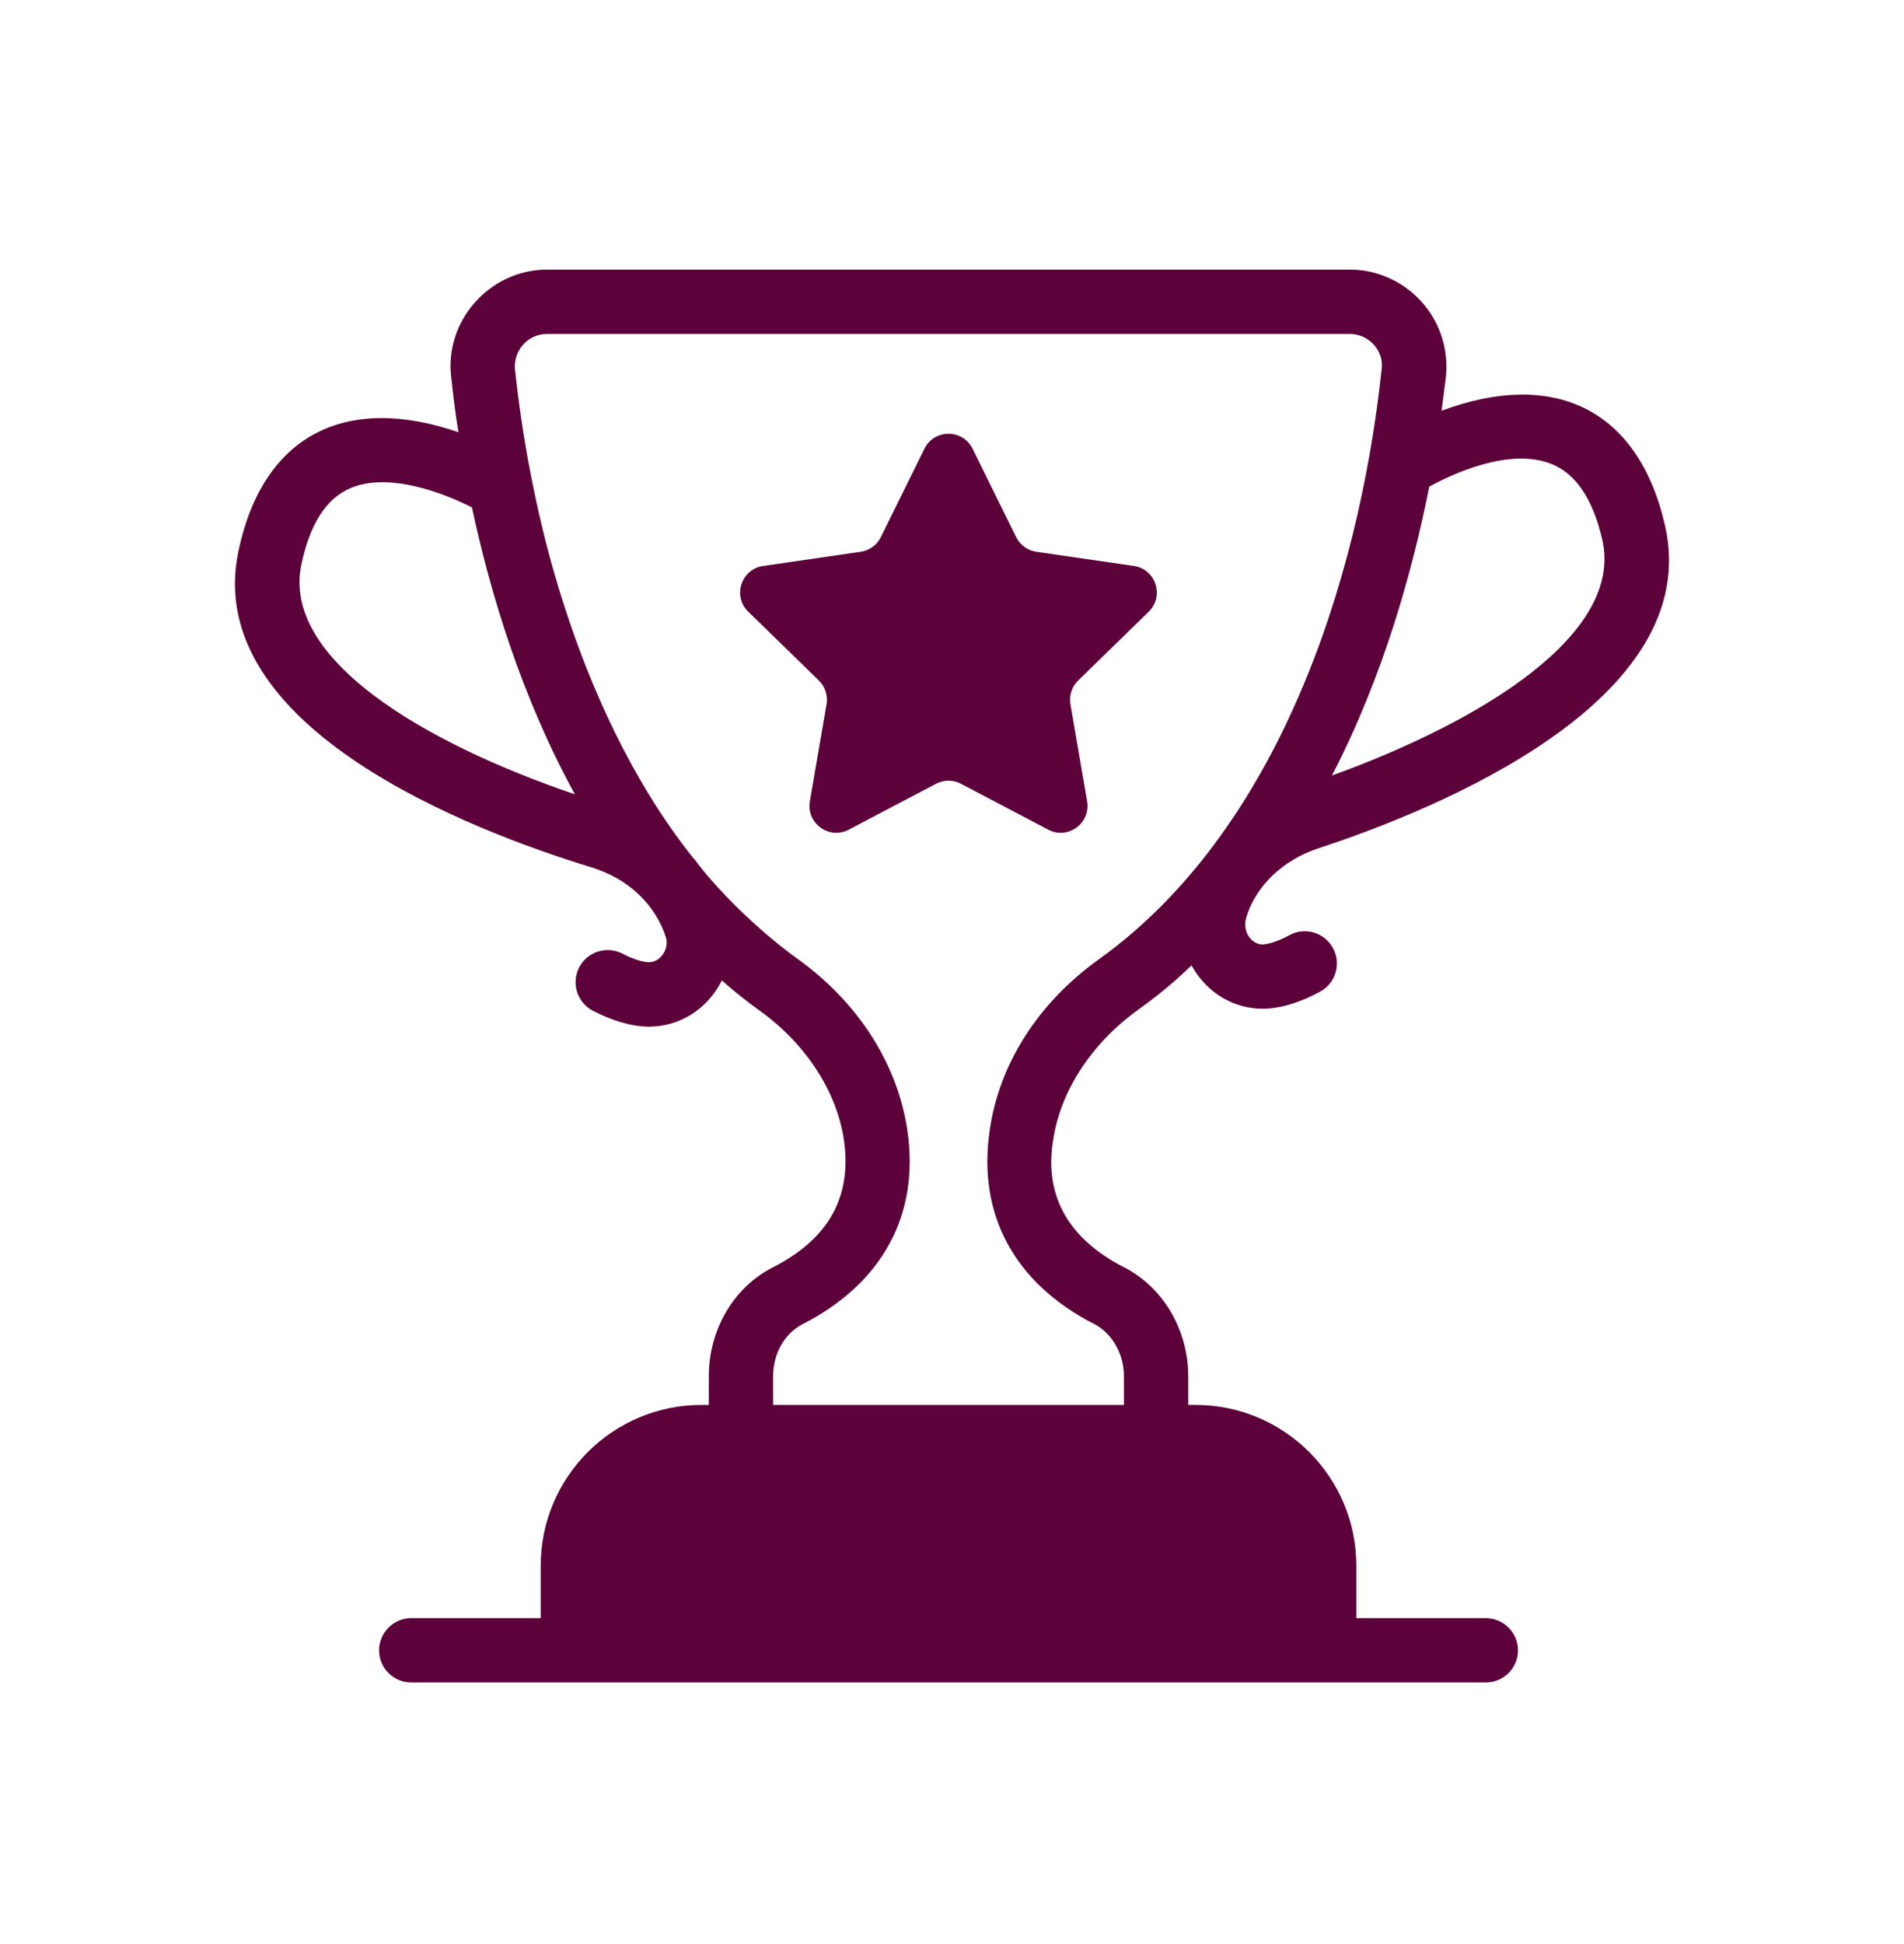
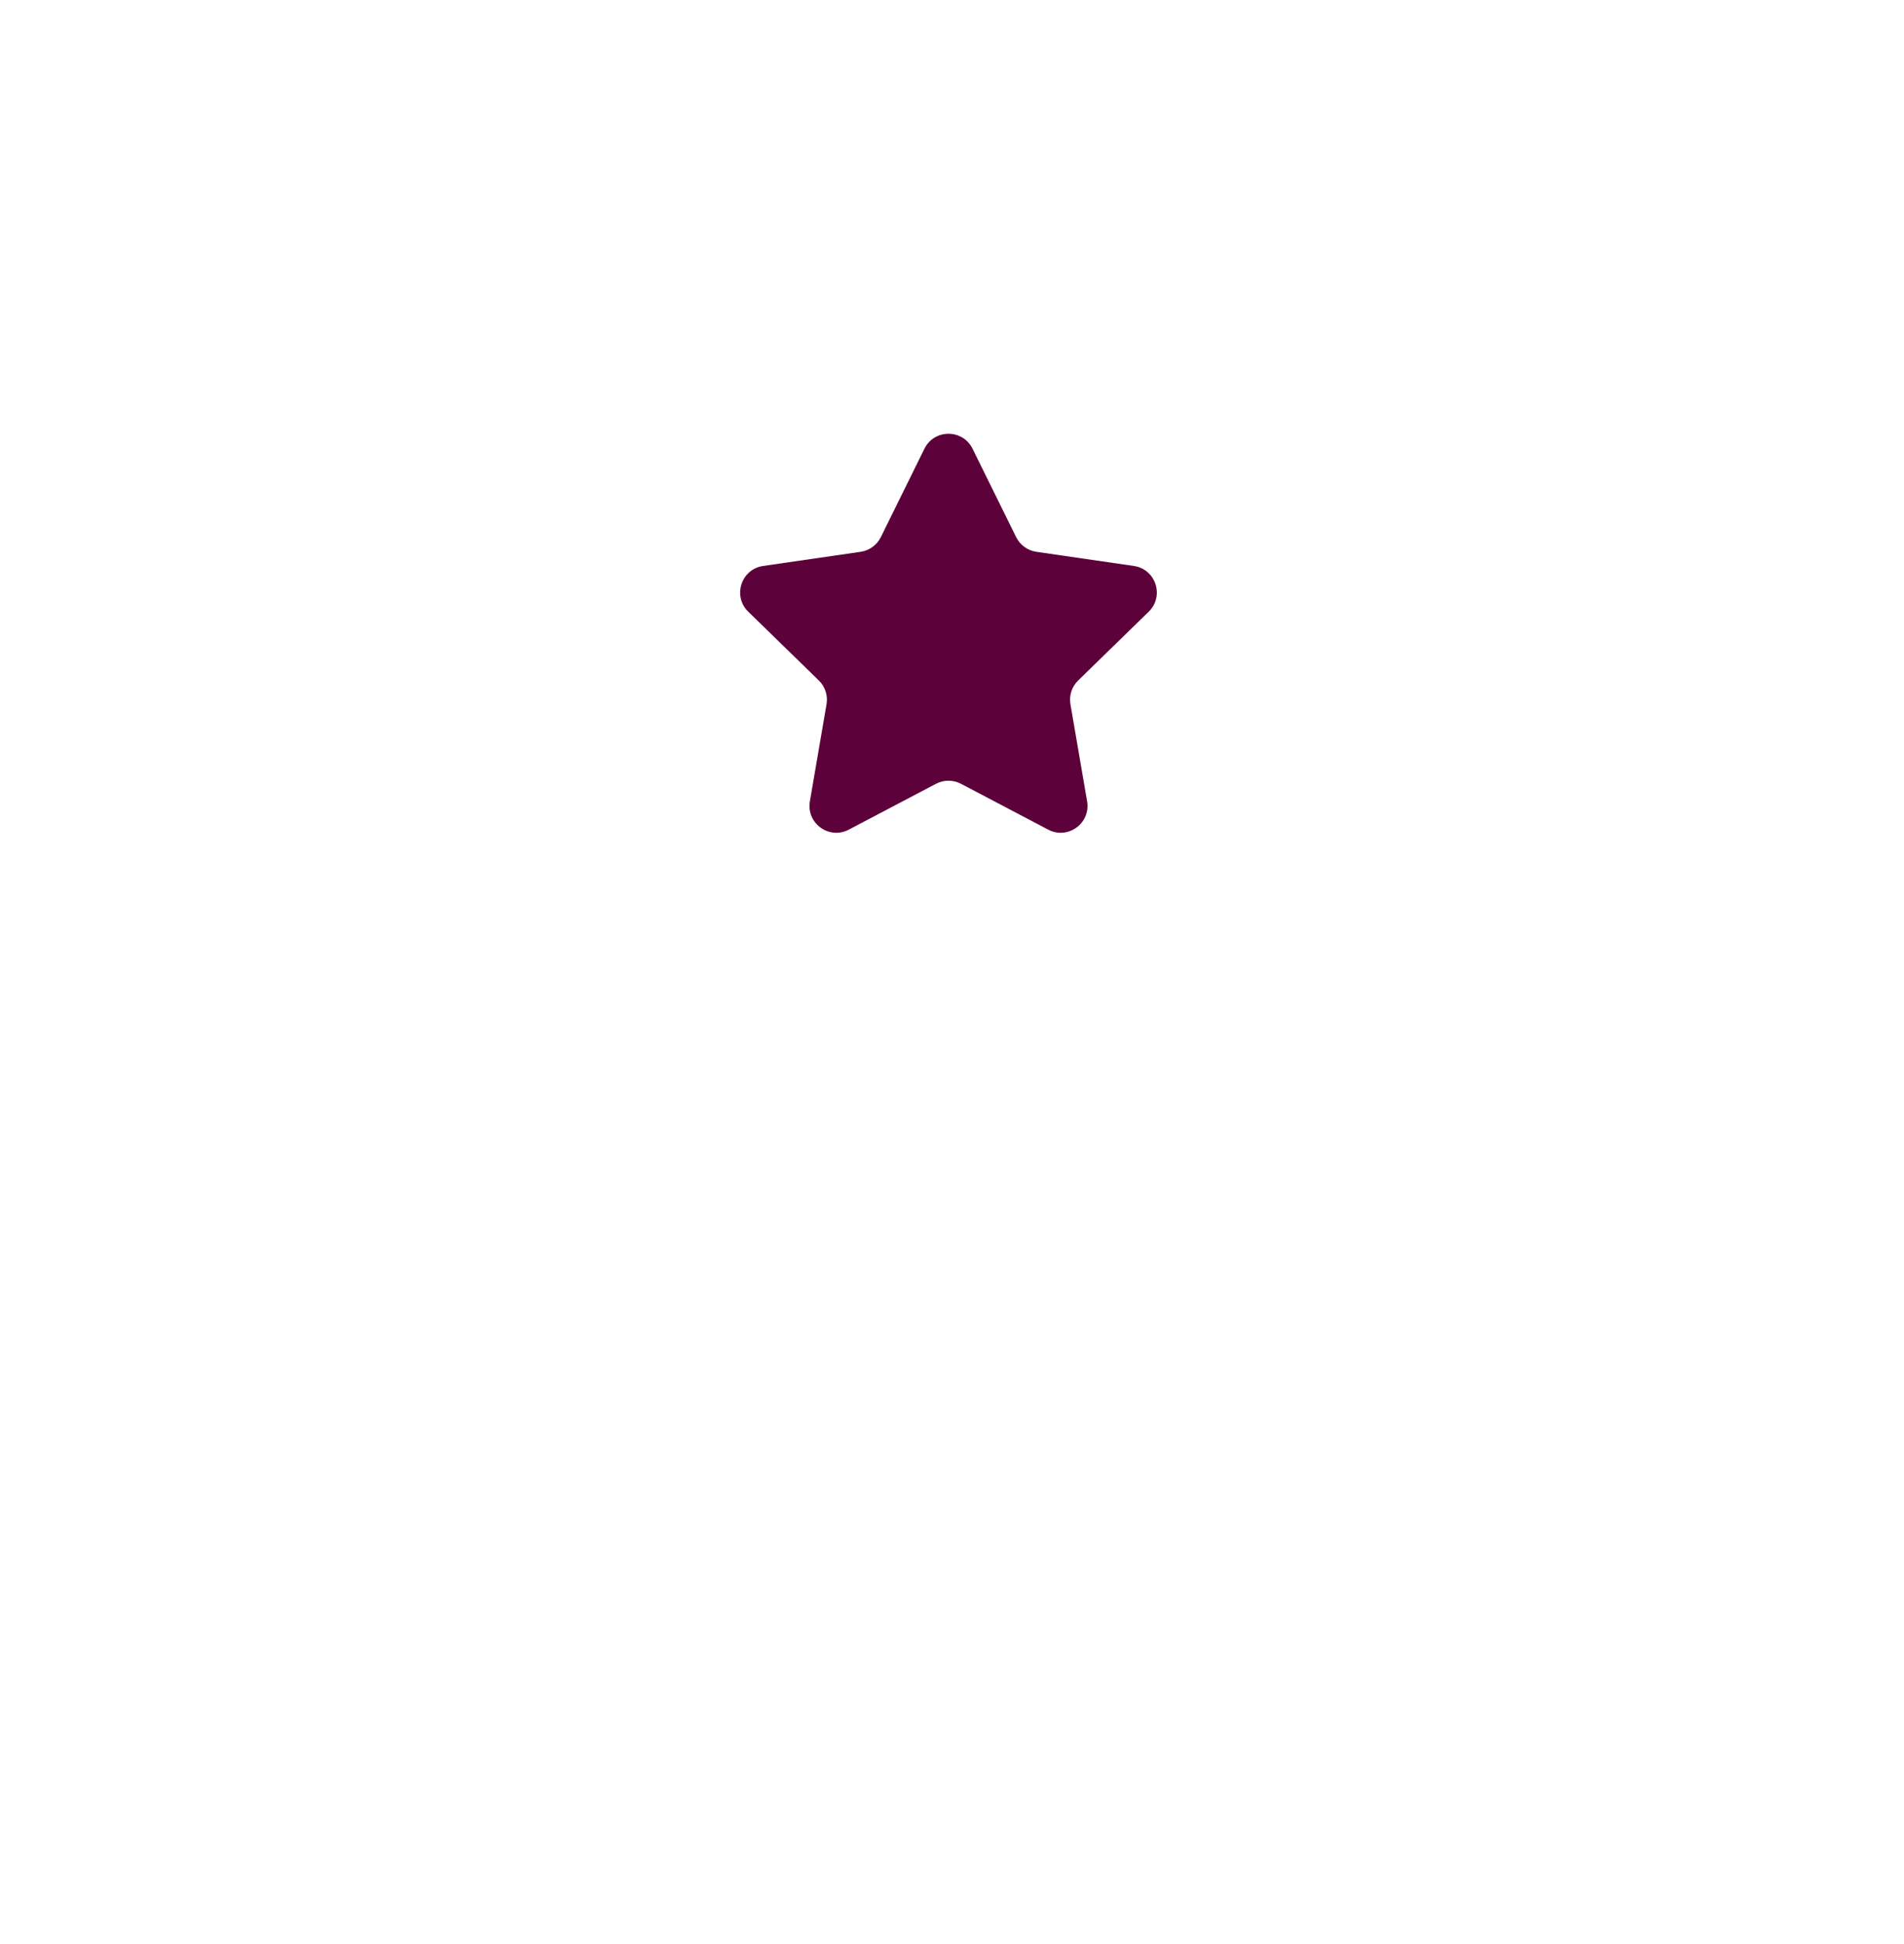
<svg xmlns="http://www.w3.org/2000/svg" width="48" height="49" viewBox="0 0 48 49" fill="none">
-   <path d="M33.239 21.381C36.205 20.407 42.994 17.663 41.973 13.235C41.287 10.258 39.127 9.315 36.343 10.353C36.371 10.136 36.42 9.746 36.453 9.487C36.595 7.995 35.417 6.795 34.031 6.795H13.793C12.363 6.795 11.213 8.061 11.372 9.487C11.479 10.479 11.541 10.778 11.558 10.895C8.72 9.914 6.622 10.96 6.008 13.903C5.082 18.351 11.927 20.951 14.913 21.862C15.818 22.139 16.513 22.777 16.788 23.625C16.876 23.92 16.645 24.273 16.33 24.253C16.149 24.235 15.935 24.163 15.696 24.038C15.301 23.832 14.809 23.984 14.602 24.381C14.395 24.778 14.549 25.268 14.946 25.475C15.37 25.697 15.888 25.877 16.365 25.877C17.097 25.877 17.824 25.465 18.197 24.711C18.499 24.98 18.822 25.239 19.156 25.476C20.323 26.319 21.091 27.509 21.275 28.73C21.48 30.168 20.896 31.217 19.491 31.941C18.496 32.438 17.869 33.519 17.869 34.687V35.411H17.685C15.447 35.411 13.631 37.227 13.631 39.465V40.784H10.366C9.923 40.784 9.556 41.152 9.556 41.595C9.556 42.049 9.923 42.406 10.366 42.406C19.4 42.406 28.435 42.406 37.458 42.406C37.901 42.406 38.269 42.049 38.269 41.595C38.269 41.152 37.901 40.784 37.458 40.784H34.193V39.465C34.193 37.227 32.377 35.411 30.139 35.411H29.956V34.687C29.956 33.519 29.318 32.438 28.334 31.941C26.998 31.255 26.306 30.197 26.55 28.73C26.734 27.509 27.502 26.319 28.658 25.476C29.483 24.89 29.901 24.456 30.039 24.333C30.446 25.069 31.145 25.425 31.831 25.425C32.323 25.425 32.848 25.232 33.283 24.993C33.676 24.778 33.819 24.285 33.603 23.893C33.387 23.5 32.893 23.356 32.503 23.572C32.269 23.7 32.052 23.779 31.873 23.801C31.622 23.843 31.301 23.55 31.417 23.127C31.659 22.329 32.34 21.676 33.239 21.381ZM39.117 11.696C39.73 11.943 40.159 12.584 40.393 13.599C40.941 15.976 37.373 18.172 33.579 19.547C34.875 17.041 35.61 14.395 36.031 12.266C36.609 11.95 38.054 11.268 39.117 11.696ZM7.596 14.234C7.808 13.215 8.223 12.566 8.828 12.306C9.789 11.893 11.177 12.419 11.901 12.792L11.902 12.795C11.902 12.806 11.902 12.806 11.902 12.806C12.366 14.977 13.155 17.58 14.493 20.021C10.686 18.725 7.101 16.613 7.596 14.234ZM27.718 24.168C26.172 25.271 25.188 26.817 24.95 28.492C24.637 30.611 25.577 32.352 27.599 33.379C28.042 33.617 28.334 34.125 28.334 34.687V35.411H19.491V34.687C19.491 34.125 19.772 33.617 20.226 33.379C22.247 32.352 23.188 30.611 22.875 28.492C22.626 26.817 21.642 25.271 20.107 24.168C19.057 23.415 17.991 22.328 17.512 21.66C17.491 21.649 17.48 21.627 17.469 21.617C14.293 17.627 13.451 12.189 13.383 11.984C13.383 11.973 13.383 11.973 13.383 11.973C13.177 10.925 13.058 10.006 12.983 9.314C12.94 8.862 13.282 8.417 13.793 8.417H34.031C34.504 8.417 34.899 8.838 34.831 9.314C34.246 14.764 32.171 20.968 27.718 24.168Z" fill="#5D013B" />
  <path d="M28.584 14.265L26.126 13.908C25.906 13.876 25.716 13.737 25.617 13.538L24.518 11.31C24.27 10.808 23.553 10.808 23.305 11.31L22.206 13.538C22.108 13.737 21.917 13.876 21.697 13.908L19.239 14.265C18.684 14.345 18.463 15.027 18.864 15.418L20.643 17.152C20.802 17.307 20.875 17.531 20.837 17.75L20.417 20.198C20.323 20.751 20.902 21.172 21.398 20.911L23.597 19.755C23.794 19.652 24.029 19.652 24.226 19.755L26.425 20.911C26.921 21.172 27.5 20.751 27.406 20.198L26.986 17.75C26.948 17.531 27.021 17.307 27.18 17.152L28.959 15.418C29.36 15.027 29.139 14.345 28.584 14.265Z" fill="#5D013B" />
</svg>